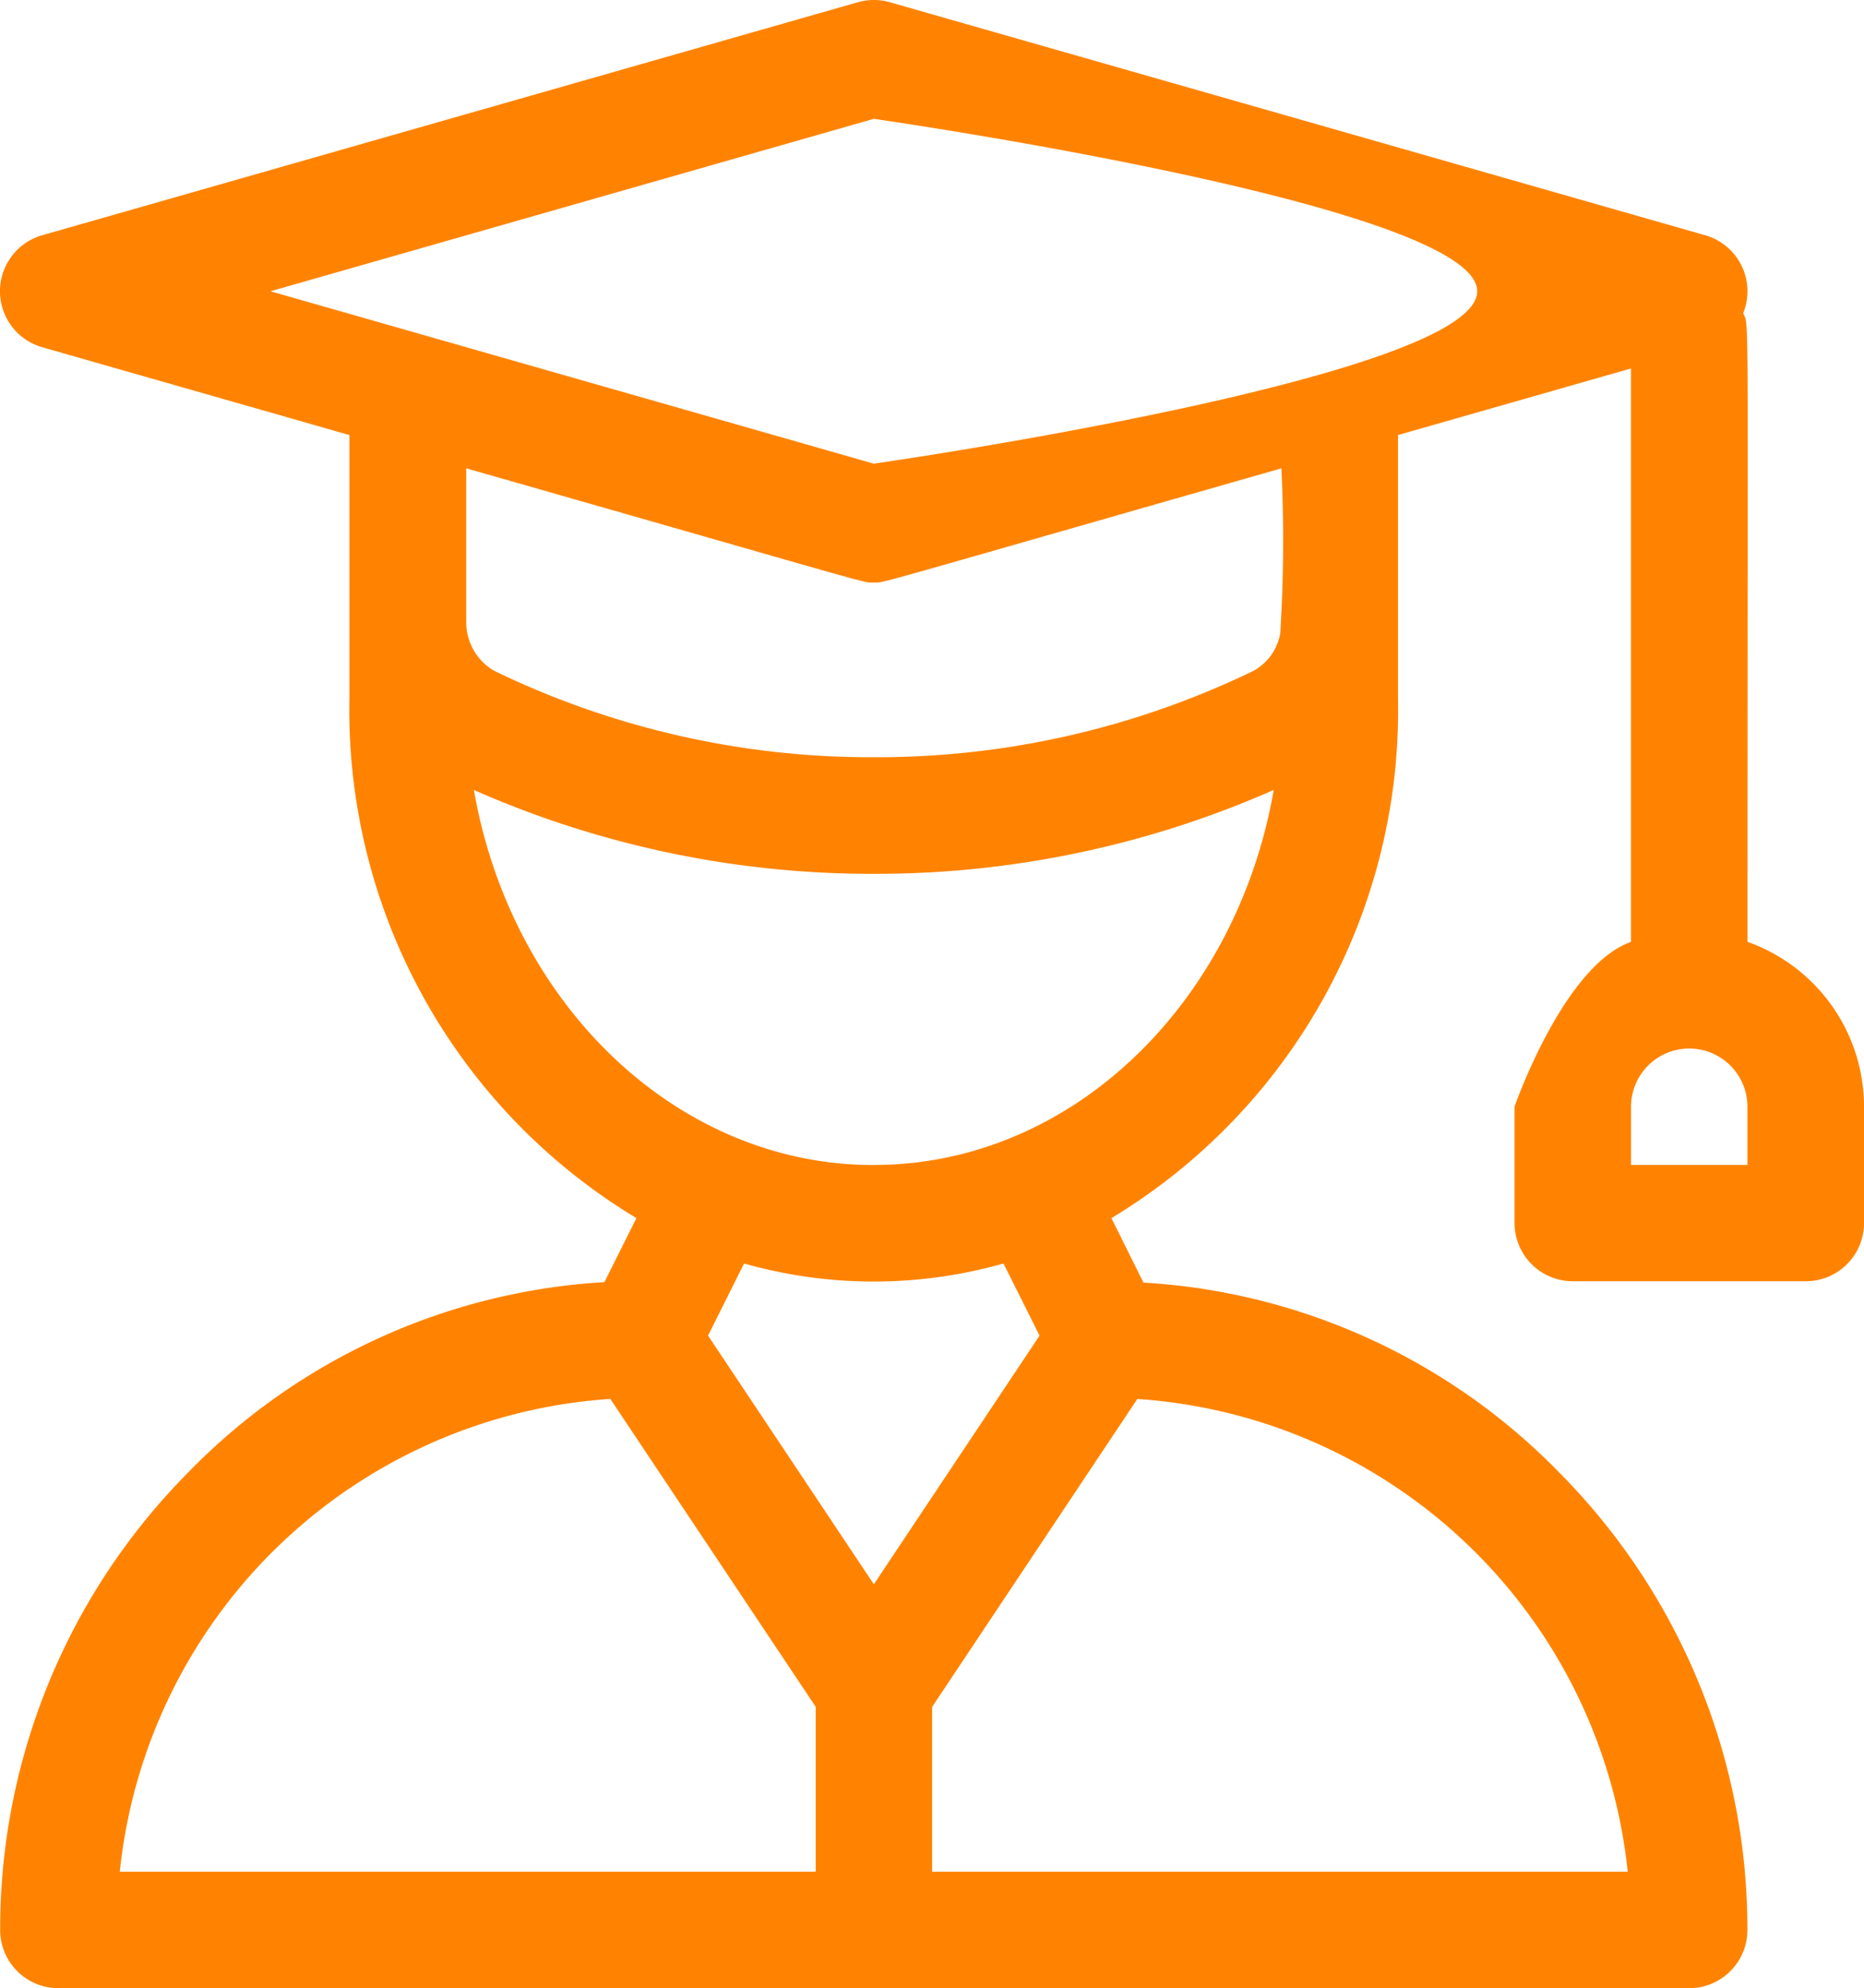
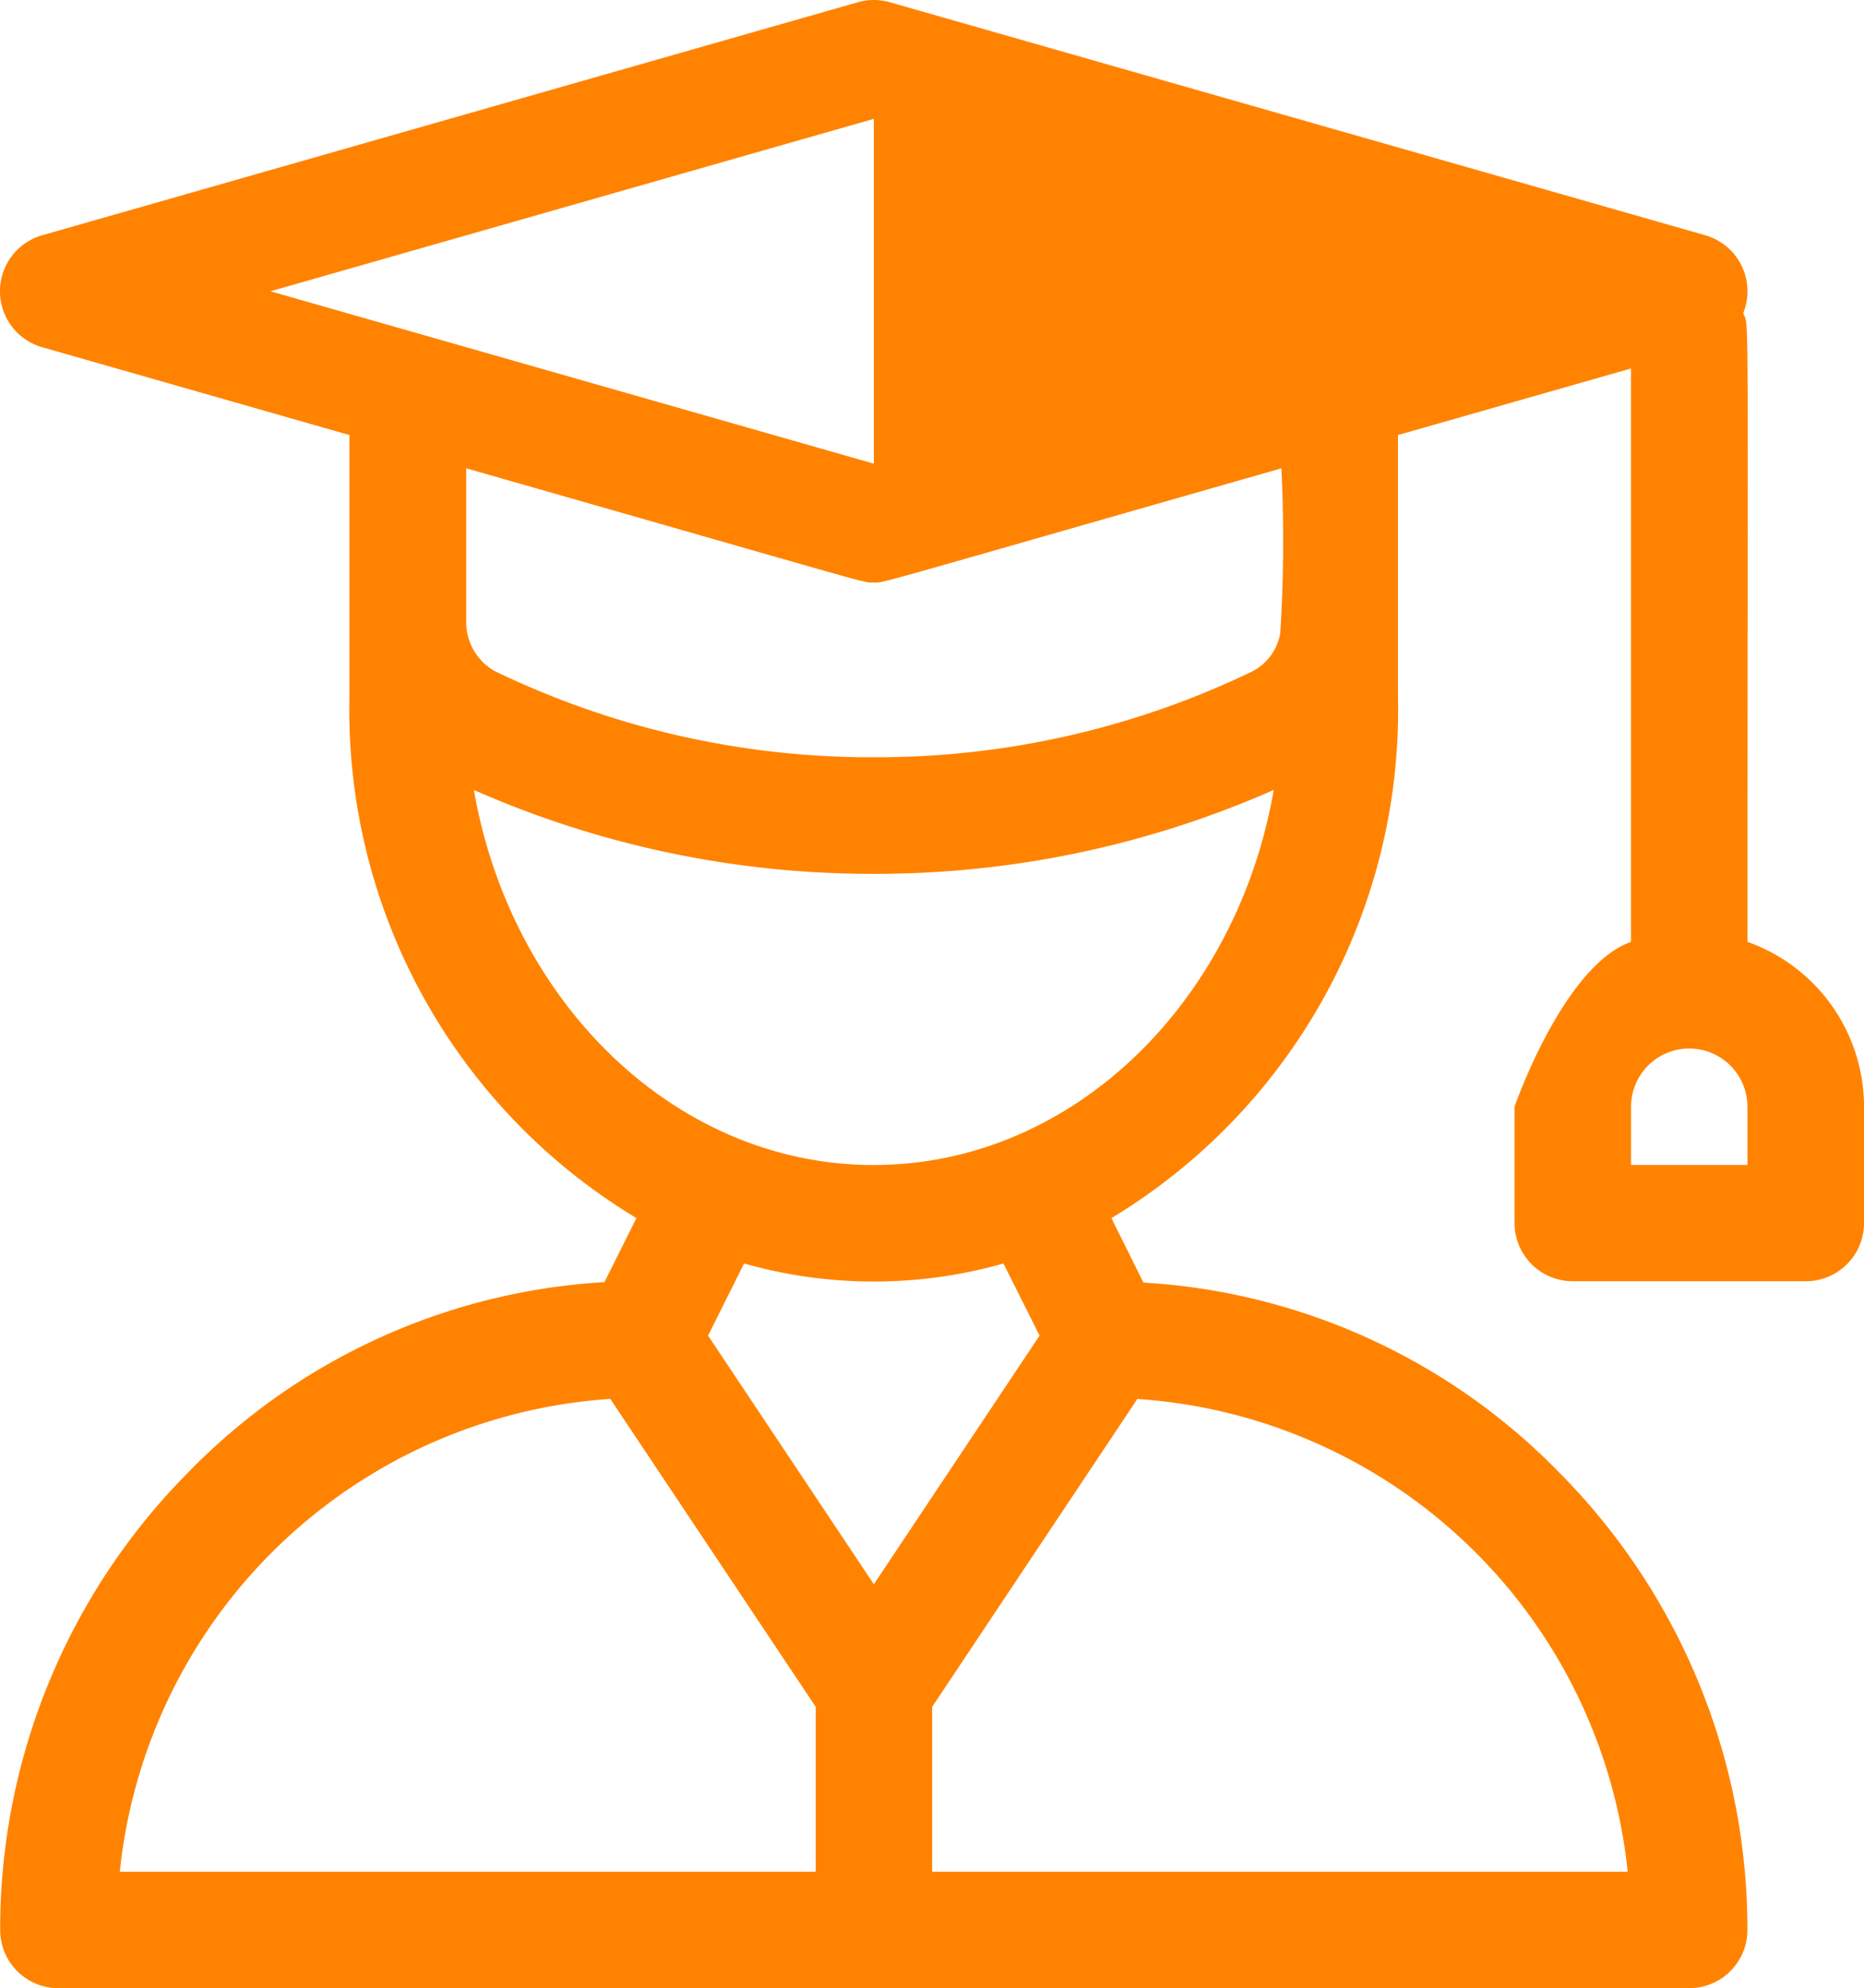
<svg xmlns="http://www.w3.org/2000/svg" width="64.048" height="68.308" viewBox="0 0 64.048 68.308">
  <g id="learner" transform="translate(0 0)">
    <g id="Group_6522" data-name="Group 6522">
      <g id="Group_6521" data-name="Group 6521">
-         <path id="Path_21804" data-name="Path 21804" d="M76.038,32.365c0-22.524.062-21.09-.147-21.607a2,2,0,0,0-1.3-2.674L46.57.077a2,2,0,0,0-1.1,0L17.447,8.082a2,2,0,0,0,0,3.848L28,14.947v9.069a20.374,20.374,0,0,0,9.862,17.834l-1.1,2.2A21.718,21.718,0,0,0,22.438,50.61,22.271,22.271,0,0,0,16,66.307a2,2,0,0,0,2,2H74.036a2,2,0,0,0,2-2A22.271,22.271,0,0,0,69.6,50.621a21.718,21.718,0,0,0-14.317-6.556l-1.1-2.215A20.374,20.374,0,0,0,64.03,24.016V14.947l8.005-2.287v19.7c-2.325.826-4,5.659-4,5.659v4a2,2,0,0,0,2,2h8.008a2,2,0,0,0,2-2v-4a6.013,6.013,0,0,0-4-5.658ZM44.023,64.306H20.11A18.158,18.158,0,0,1,36.965,48.062l7.058,10.58Zm-3.7-18.419,1.238-2.478a16.316,16.316,0,0,0,8.913,0l1.24,2.478L46.02,54.431Zm14.75,2.177A18.158,18.158,0,0,1,71.923,64.306h-23.9V58.642Zm-9.055-8.037c-6.789,0-12.465-5.548-13.741-12.886a33.865,33.865,0,0,0,13.741,2.881A33.87,33.87,0,0,0,59.76,27.14c-1.275,7.337-6.952,12.885-13.741,12.885ZM59.984,21.757a1.824,1.824,0,0,1-.939,1.3,29.679,29.679,0,0,1-13.026,2.959,29.674,29.674,0,0,1-13.026-2.96,1.929,1.929,0,0,1-.979-1.739V16.09c14.52,4.149,13.6,3.923,14,3.923s-.518.228,14.009-3.922A50.508,50.508,0,0,1,59.984,21.757ZM46.019,15.93,25.287,10.007,46.019,4.083s20.733,2.961,20.733,5.924S46.019,15.93,46.019,15.93ZM76.037,40.024h-4v-2a2,2,0,1,1,4,0Z" transform="translate(-15.994 0)" fill="#ff8300" />
+         <path id="Path_21804" data-name="Path 21804" d="M76.038,32.365c0-22.524.062-21.09-.147-21.607a2,2,0,0,0-1.3-2.674L46.57.077a2,2,0,0,0-1.1,0L17.447,8.082a2,2,0,0,0,0,3.848L28,14.947v9.069a20.374,20.374,0,0,0,9.862,17.834l-1.1,2.2A21.718,21.718,0,0,0,22.438,50.61,22.271,22.271,0,0,0,16,66.307a2,2,0,0,0,2,2H74.036a2,2,0,0,0,2-2A22.271,22.271,0,0,0,69.6,50.621a21.718,21.718,0,0,0-14.317-6.556l-1.1-2.215A20.374,20.374,0,0,0,64.03,24.016V14.947l8.005-2.287v19.7c-2.325.826-4,5.659-4,5.659v4a2,2,0,0,0,2,2h8.008a2,2,0,0,0,2-2v-4a6.013,6.013,0,0,0-4-5.658ZM44.023,64.306H20.11A18.158,18.158,0,0,1,36.965,48.062l7.058,10.58Zm-3.7-18.419,1.238-2.478a16.316,16.316,0,0,0,8.913,0l1.24,2.478L46.02,54.431Zm14.75,2.177A18.158,18.158,0,0,1,71.923,64.306h-23.9V58.642Zm-9.055-8.037c-6.789,0-12.465-5.548-13.741-12.886a33.865,33.865,0,0,0,13.741,2.881A33.87,33.87,0,0,0,59.76,27.14c-1.275,7.337-6.952,12.885-13.741,12.885ZM59.984,21.757a1.824,1.824,0,0,1-.939,1.3,29.679,29.679,0,0,1-13.026,2.959,29.674,29.674,0,0,1-13.026-2.96,1.929,1.929,0,0,1-.979-1.739V16.09c14.52,4.149,13.6,3.923,14,3.923s-.518.228,14.009-3.922A50.508,50.508,0,0,1,59.984,21.757ZM46.019,15.93,25.287,10.007,46.019,4.083S46.019,15.93,46.019,15.93ZM76.037,40.024h-4v-2a2,2,0,1,1,4,0Z" transform="translate(-15.994 0)" fill="#ff8300" />
      </g>
    </g>
  </g>
</svg>